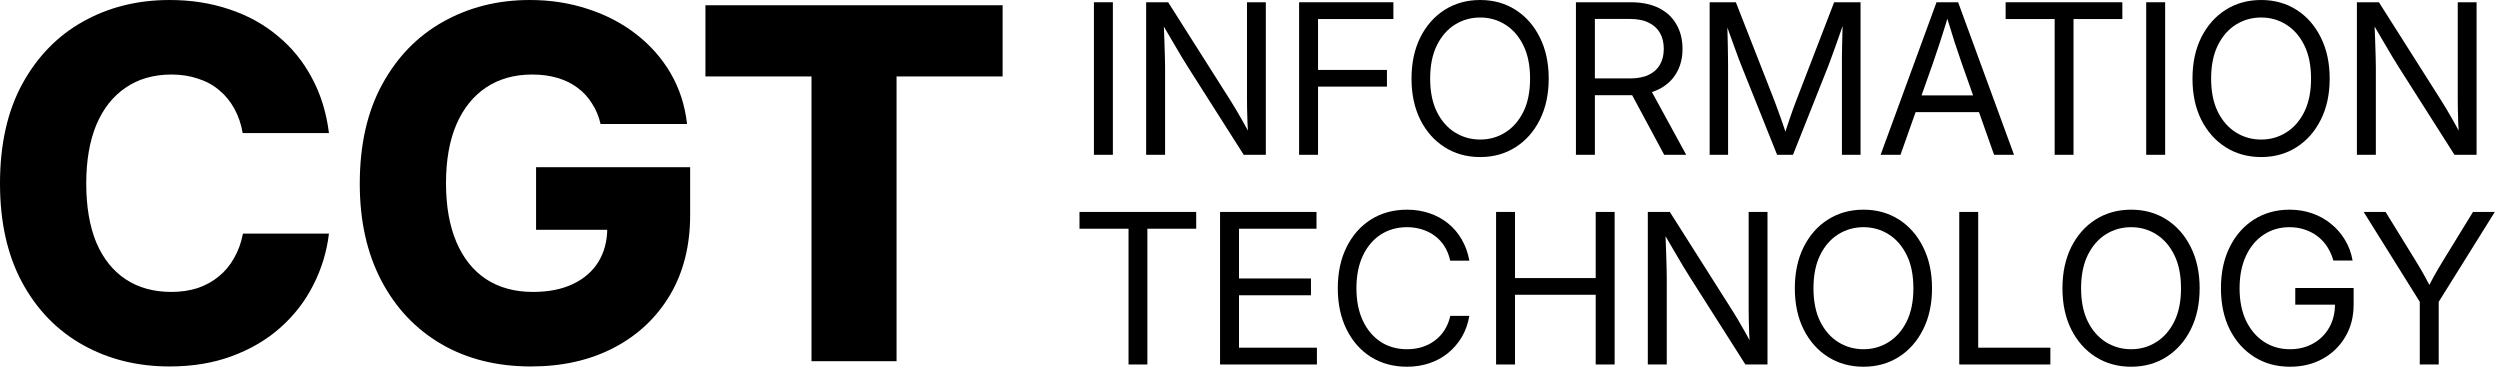
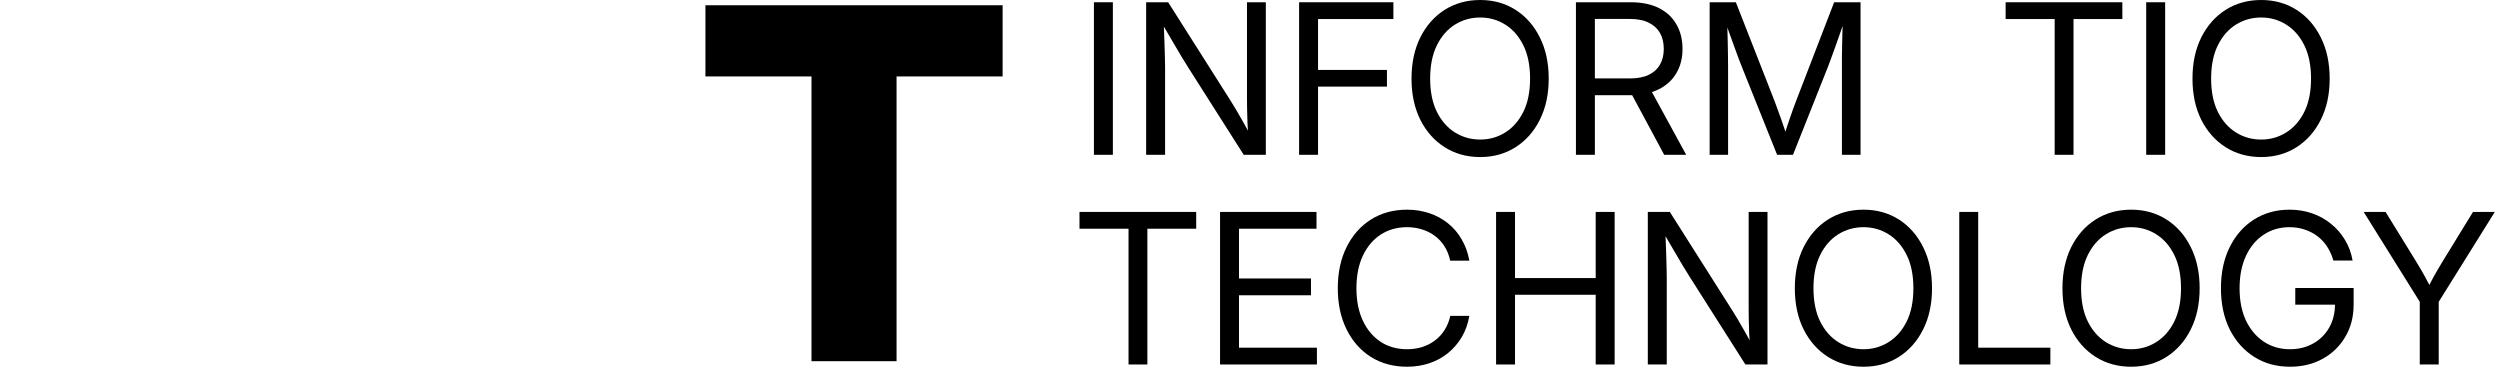
<svg xmlns="http://www.w3.org/2000/svg" width="465" height="69" viewBox="0 0 465 69" fill="none">
  <path d="M131.212 14.219V0.978H186.487V14.219H166.759V67.184H150.94V14.219H131.212Z" fill="black" />
-   <path d="M98.776 68.161C92.407 68.161 86.838 66.769 82.069 63.984C77.3 61.2 73.582 57.26 70.916 52.165C68.25 47.07 66.917 41.072 66.917 34.169C66.917 26.942 68.309 20.78 71.094 15.685C73.878 10.59 77.655 6.709 82.424 4.043C87.223 1.348 92.6 0 98.554 0C102.405 0 106.019 0.563 109.396 1.688C112.772 2.785 115.764 4.354 118.371 6.398C121.007 8.442 123.14 10.871 124.77 13.685C126.399 16.5 127.406 19.625 127.791 23.061H111.706C111.38 21.639 110.847 20.365 110.106 19.24C109.396 18.084 108.492 17.107 107.396 16.307C106.33 15.507 105.085 14.9 103.664 14.485C102.271 14.071 100.716 13.863 98.998 13.863C95.68 13.863 92.822 14.663 90.422 16.263C88.023 17.862 86.171 20.173 84.868 23.194C83.594 26.186 82.957 29.815 82.957 34.081C82.957 38.317 83.594 41.945 84.868 44.967C86.142 47.988 87.978 50.299 90.378 51.898C92.807 53.498 95.725 54.298 99.131 54.298C102.034 54.298 104.508 53.809 106.552 52.831C108.625 51.854 110.21 50.477 111.306 48.699C112.402 46.892 112.95 44.804 112.95 42.434L116.238 42.745H99.709V31.104H128.369V39.99C128.369 45.707 127.11 50.684 124.592 54.92C122.074 59.126 118.593 62.385 114.15 64.695C109.707 67.006 104.582 68.161 98.776 68.161Z" fill="black" />
-   <path d="M31.548 68.161C25.564 68.161 20.188 66.828 15.418 64.162C10.649 61.496 6.887 57.63 4.132 52.565C1.377 47.47 0 41.323 0 34.125C0 26.867 1.377 20.706 4.132 15.641C6.917 10.546 10.694 6.665 15.463 3.999C20.232 1.333 25.594 0 31.548 0C35.547 0 39.25 0.578 42.656 1.733C46.063 2.859 49.055 4.503 51.632 6.665C54.239 8.798 56.357 11.39 57.986 14.441C59.645 17.492 60.711 20.928 61.185 24.75H45.145C44.848 23.061 44.33 21.55 43.589 20.217C42.849 18.855 41.901 17.699 40.746 16.752C39.62 15.803 38.302 15.093 36.791 14.619C35.31 14.115 33.681 13.863 31.903 13.863C28.586 13.863 25.742 14.678 23.372 16.307C21.002 17.907 19.18 20.217 17.907 23.239C16.663 26.26 16.041 29.889 16.041 34.125C16.041 38.42 16.663 42.079 17.907 45.1C19.18 48.092 21.002 50.373 23.372 51.943C25.742 53.513 28.571 54.298 31.859 54.298C33.636 54.298 35.266 54.061 36.747 53.587C38.228 53.083 39.546 52.358 40.701 51.41C41.856 50.462 42.804 49.321 43.545 47.988C44.315 46.655 44.863 45.145 45.189 43.456H61.185C60.77 46.863 59.793 50.062 58.252 53.054C56.742 56.046 54.698 58.682 52.121 60.963C49.573 63.214 46.566 64.977 43.101 66.251C39.664 67.524 35.813 68.161 31.548 68.161Z" fill="black" />
  <path d="M450.077 67.793V56.139L439.642 39.419H443.717L449.373 48.598C449.969 49.562 450.521 50.508 451.029 51.435C451.55 52.349 452.07 53.377 452.591 54.52H451.144C451.664 53.365 452.185 52.324 452.705 51.397C453.226 50.47 453.771 49.537 454.343 48.598L459.979 39.419H464.036L453.6 56.139V67.793H450.077Z" fill="black" />
  <path d="M425.949 68.212C423.435 68.212 421.213 67.603 419.284 66.384C417.354 65.165 415.837 63.464 414.732 61.28C413.641 59.084 413.095 56.532 413.095 53.625C413.095 50.692 413.641 48.134 414.732 45.951C415.824 43.754 417.329 42.047 419.246 40.828C421.175 39.609 423.378 39 425.854 39C427.352 39 428.754 39.228 430.062 39.685C431.382 40.143 432.557 40.796 433.585 41.647C434.626 42.485 435.489 43.481 436.175 44.637C436.873 45.792 437.343 47.068 437.584 48.464H434.004C433.75 47.538 433.375 46.693 432.88 45.932C432.398 45.17 431.801 44.516 431.09 43.97C430.379 43.424 429.586 43.005 428.71 42.713C427.834 42.409 426.882 42.256 425.854 42.256C424.063 42.256 422.464 42.72 421.055 43.647C419.658 44.56 418.56 45.868 417.76 47.569C416.96 49.27 416.561 51.289 416.561 53.625C416.561 55.948 416.96 57.954 417.76 59.643C418.573 61.331 419.684 62.639 421.093 63.565C422.502 64.492 424.121 64.956 425.949 64.956C427.536 64.956 428.958 64.606 430.214 63.908C431.484 63.21 432.48 62.232 433.204 60.976C433.94 59.706 434.309 58.227 434.309 56.539L435.413 56.672H426.92V53.568H437.774V56.653C437.774 58.925 437.254 60.931 436.213 62.67C435.185 64.41 433.782 65.768 432.004 66.746C430.227 67.723 428.208 68.212 425.949 68.212Z" fill="black" />
  <path d="M396.394 68.212C393.918 68.212 391.716 67.603 389.786 66.384C387.869 65.165 386.358 63.464 385.254 61.28C384.162 59.084 383.616 56.532 383.616 53.625C383.616 50.705 384.162 48.147 385.254 45.951C386.358 43.754 387.869 42.047 389.786 40.828C391.716 39.609 393.918 39 396.394 39C398.857 39 401.047 39.609 402.964 40.828C404.881 42.047 406.385 43.754 407.477 45.951C408.582 48.147 409.134 50.705 409.134 53.625C409.134 56.532 408.582 59.084 407.477 61.28C406.385 63.464 404.881 65.165 402.964 66.384C401.047 67.603 398.857 68.212 396.394 68.212ZM396.394 64.956C398.095 64.956 399.644 64.518 401.041 63.642C402.45 62.766 403.573 61.49 404.411 59.814C405.249 58.126 405.668 56.062 405.668 53.625C405.668 51.175 405.249 49.105 404.411 47.417C403.573 45.728 402.45 44.446 401.041 43.57C399.644 42.694 398.095 42.256 396.394 42.256C394.68 42.256 393.119 42.694 391.709 43.57C390.3 44.446 389.177 45.728 388.339 47.417C387.501 49.105 387.082 51.175 387.082 53.625C387.082 56.062 387.501 58.126 388.339 59.814C389.177 61.49 390.3 62.766 391.709 63.642C393.119 64.518 394.68 64.956 396.394 64.956Z" fill="black" />
  <path d="M364.421 67.793V39.419H367.944V64.67H381.369V67.793H364.421Z" fill="black" />
  <path d="M346.617 68.212C344.141 68.212 341.938 67.603 340.009 66.384C338.092 65.165 336.581 63.464 335.477 61.28C334.385 59.084 333.839 56.532 333.839 53.625C333.839 50.705 334.385 48.147 335.477 45.951C336.581 43.754 338.092 42.047 340.009 40.828C341.938 39.609 344.141 39 346.617 39C349.08 39 351.27 39.609 353.187 40.828C355.104 42.047 356.608 43.754 357.7 45.951C358.804 48.147 359.356 50.705 359.356 53.625C359.356 56.532 358.804 59.084 357.7 61.28C356.608 63.464 355.104 65.165 353.187 66.384C351.27 67.603 349.08 68.212 346.617 68.212ZM346.617 64.956C348.318 64.956 349.867 64.518 351.263 63.642C352.672 62.766 353.796 61.49 354.634 59.814C355.472 58.126 355.891 56.062 355.891 53.625C355.891 51.175 355.472 49.105 354.634 47.417C353.796 45.728 352.672 44.446 351.263 43.57C349.867 42.694 348.318 42.256 346.617 42.256C344.903 42.256 343.341 42.694 341.932 43.57C340.523 44.446 339.399 45.728 338.562 47.417C337.724 49.105 337.305 51.175 337.305 53.625C337.305 56.062 337.724 58.126 338.562 59.814C339.399 61.49 340.523 62.766 341.932 63.642C343.341 64.518 344.903 64.956 346.617 64.956Z" fill="black" />
  <path d="M306.493 67.793V39.419H310.587L322.204 57.738C322.483 58.17 322.826 58.728 323.232 59.414C323.638 60.1 324.076 60.861 324.546 61.699C325.016 62.524 325.473 63.375 325.917 64.251L325.498 64.632C325.435 63.781 325.384 62.886 325.346 61.947C325.308 60.995 325.282 60.106 325.27 59.281C325.257 58.456 325.25 57.808 325.25 57.338V39.419H328.754V67.793H324.641L314.282 51.492C313.926 50.921 313.507 50.242 313.025 49.455C312.555 48.667 312.009 47.741 311.387 46.674C310.765 45.608 310.042 44.37 309.216 42.961L309.73 42.447C309.794 43.894 309.845 45.208 309.883 46.389C309.934 47.557 309.965 48.572 309.978 49.435C310.003 50.286 310.016 50.959 310.016 51.454V67.793H306.493Z" fill="black" />
  <path d="M278.271 67.793V39.419H281.793V51.721H296.799V39.419H300.322V67.793H296.799V54.825H281.793V67.793H278.271Z" fill="black" />
  <path d="M261.723 68.212C259.184 68.212 256.943 67.609 255.001 66.403C253.071 65.184 251.561 63.477 250.469 61.28C249.377 59.084 248.831 56.532 248.831 53.625C248.831 50.692 249.377 48.134 250.469 45.951C251.561 43.754 253.071 42.047 255.001 40.828C256.943 39.609 259.184 39 261.723 39C263.183 39 264.554 39.216 265.836 39.648C267.131 40.079 268.293 40.708 269.321 41.533C270.35 42.358 271.2 43.355 271.873 44.523C272.559 45.69 273.035 47.011 273.301 48.483H269.74C269.524 47.48 269.169 46.592 268.674 45.817C268.191 45.043 267.595 44.395 266.884 43.875C266.173 43.342 265.379 42.942 264.503 42.675C263.627 42.396 262.701 42.256 261.723 42.256C259.857 42.256 258.213 42.72 256.791 43.647C255.382 44.573 254.277 45.887 253.478 47.588C252.69 49.277 252.297 51.289 252.297 53.625C252.297 55.948 252.697 57.96 253.497 59.662C254.296 61.35 255.401 62.658 256.81 63.584C258.219 64.499 259.857 64.956 261.723 64.956C262.701 64.956 263.627 64.822 264.503 64.556C265.379 64.276 266.167 63.877 266.865 63.356C267.576 62.823 268.179 62.175 268.674 61.414C269.169 60.639 269.531 59.751 269.759 58.748H273.301C273.047 60.208 272.578 61.522 271.892 62.69C271.207 63.845 270.35 64.841 269.321 65.679C268.306 66.504 267.15 67.133 265.855 67.564C264.561 67.996 263.183 68.212 261.723 68.212Z" fill="black" />
  <path d="M226.931 67.793V39.419H244.869V42.542H230.454V51.797H243.841V54.92H230.454V64.67H244.945V67.793H226.931Z" fill="black" />
  <path d="M200.785 42.542V39.419H222.494V42.542H213.411V67.793H209.907V42.542H200.785Z" fill="black" />
-   <path d="M438.384 28.793V0.419H442.478L454.094 18.738C454.374 19.17 454.716 19.729 455.123 20.414C455.529 21.1 455.967 21.861 456.437 22.699C456.906 23.524 457.363 24.375 457.808 25.251L457.389 25.632C457.325 24.781 457.274 23.886 457.236 22.947C457.198 21.995 457.173 21.106 457.16 20.281C457.147 19.456 457.141 18.808 457.141 18.338V0.419H460.645V28.793H456.532L446.172 12.492C445.817 11.921 445.398 11.242 444.916 10.455C444.446 9.667 443.9 8.741 443.278 7.674C442.656 6.608 441.932 5.37 441.107 3.961L441.621 3.447C441.685 4.894 441.735 6.208 441.773 7.389C441.824 8.557 441.856 9.572 441.869 10.435C441.894 11.286 441.907 11.959 441.907 12.454V28.793H438.384Z" fill="black" />
  <path d="M420.58 29.212C418.104 29.212 415.901 28.602 413.972 27.384C412.055 26.165 410.544 24.464 409.439 22.28C408.348 20.084 407.802 17.532 407.802 14.625C407.802 11.705 408.348 9.147 409.439 6.951C410.544 4.754 412.055 3.047 413.972 1.828C415.901 0.609 418.104 0 420.58 0C423.042 0 425.232 0.609 427.149 1.828C429.066 3.047 430.571 4.754 431.663 6.951C432.767 9.147 433.319 11.705 433.319 14.625C433.319 17.532 432.767 20.084 431.663 22.28C430.571 24.464 429.066 26.165 427.149 27.384C425.232 28.602 423.042 29.212 420.58 29.212ZM420.58 25.956C422.281 25.956 423.83 25.518 425.226 24.642C426.635 23.766 427.759 22.49 428.597 20.814C429.435 19.125 429.854 17.062 429.854 14.625C429.854 12.175 429.435 10.105 428.597 8.417C427.759 6.729 426.635 5.446 425.226 4.57C423.83 3.694 422.281 3.256 420.58 3.256C418.866 3.256 417.304 3.694 415.895 4.57C414.486 5.446 413.362 6.729 412.524 8.417C411.687 10.105 411.268 12.175 411.268 14.625C411.268 17.062 411.687 19.125 412.524 20.814C413.362 22.49 414.486 23.766 415.895 24.642C417.304 25.518 418.866 25.956 420.58 25.956Z" fill="black" />
  <path d="M402.717 0.419V28.793H399.194V0.419H402.717Z" fill="black" />
  <path d="M373.048 3.542V0.419H394.757V3.542H385.673V28.793H382.169V3.542H373.048Z" fill="black" />
-   <path d="M349.796 28.793L360.193 0.419H364.211L374.609 28.793H370.896L364.897 11.807C364.516 10.715 364.078 9.42 363.583 7.922C363.101 6.424 362.498 4.481 361.774 2.095H362.631C361.907 4.494 361.298 6.449 360.803 7.96C360.308 9.471 359.876 10.753 359.508 11.807L353.49 28.793H349.796ZM355.109 20.852V17.748H369.296V20.852H355.109Z" fill="black" />
  <path d="M317.995 28.793V0.419H322.87L329.973 18.548C330.138 18.967 330.329 19.481 330.544 20.09C330.773 20.7 331.008 21.347 331.249 22.033C331.49 22.718 331.719 23.385 331.935 24.032C332.15 24.68 332.328 25.245 332.468 25.727H331.687C331.827 25.257 332.004 24.705 332.22 24.07C332.436 23.423 332.658 22.756 332.887 22.071C333.128 21.385 333.356 20.731 333.572 20.109C333.801 19.487 333.998 18.967 334.163 18.548L341.151 0.419H346.064V28.793H342.599V12.454C342.599 11.857 342.599 11.197 342.599 10.474C342.611 9.75 342.624 9.001 342.637 8.227C342.662 7.452 342.681 6.671 342.694 5.884C342.719 5.084 342.738 4.31 342.751 3.561H343.151C342.859 4.437 342.561 5.313 342.256 6.189C341.951 7.052 341.659 7.877 341.38 8.665C341.101 9.452 340.84 10.169 340.599 10.816C340.371 11.451 340.167 11.997 339.99 12.454L333.496 28.793H330.544L323.994 12.454C323.816 12.01 323.606 11.47 323.365 10.835C323.137 10.188 322.876 9.477 322.584 8.703C322.305 7.928 322.007 7.103 321.689 6.227C321.385 5.351 321.067 4.462 320.737 3.561H321.251C321.277 4.272 321.296 5.021 321.309 5.808C321.334 6.583 321.353 7.363 321.366 8.15C321.378 8.938 321.391 9.699 321.404 10.435C321.417 11.159 321.423 11.832 321.423 12.454V28.793H317.995Z" fill="black" />
  <path d="M293.124 28.793V0.419H303.293C305.375 0.419 307.133 0.781 308.568 1.504C310.002 2.228 311.088 3.244 311.824 4.551C312.573 5.846 312.948 7.363 312.948 9.103C312.948 10.829 312.561 12.34 311.786 13.635C311.024 14.93 309.914 15.933 308.454 16.644C306.994 17.355 305.229 17.71 303.16 17.71H295.085V14.587H303.179C304.575 14.587 305.737 14.365 306.664 13.92C307.59 13.476 308.289 12.841 308.758 12.016C309.228 11.191 309.463 10.22 309.463 9.103C309.463 7.947 309.228 6.957 308.758 6.132C308.289 5.307 307.584 4.666 306.645 4.208C305.718 3.751 304.55 3.523 303.141 3.523H296.647V28.793H293.124ZM309.539 28.793L302.684 16.034H306.664L313.633 28.793H309.539Z" fill="black" />
  <path d="M275.32 29.212C272.844 29.212 270.642 28.602 268.712 27.384C266.795 26.165 265.284 24.464 264.18 22.28C263.088 20.084 262.542 17.532 262.542 14.625C262.542 11.705 263.088 9.147 264.18 6.951C265.284 4.754 266.795 3.047 268.712 1.828C270.642 0.609 272.844 0 275.32 0C277.783 0 279.973 0.609 281.89 1.828C283.807 3.047 285.311 4.754 286.403 6.951C287.507 9.147 288.06 11.705 288.06 14.625C288.06 17.532 287.507 20.084 286.403 22.28C285.311 24.464 283.807 26.165 281.89 27.384C279.973 28.602 277.783 29.212 275.32 29.212ZM275.32 25.956C277.021 25.956 278.57 25.518 279.966 24.642C281.375 23.766 282.499 22.49 283.337 20.814C284.175 19.125 284.594 17.062 284.594 14.625C284.594 12.175 284.175 10.105 283.337 8.417C282.499 6.729 281.375 5.446 279.966 4.57C278.57 3.694 277.021 3.256 275.32 3.256C273.606 3.256 272.044 3.694 270.635 4.57C269.226 5.446 268.103 6.729 267.265 8.417C266.427 10.105 266.008 12.175 266.008 14.625C266.008 17.062 266.427 19.125 267.265 20.814C268.103 22.49 269.226 23.766 270.635 24.642C272.044 25.518 273.606 25.956 275.32 25.956Z" fill="black" />
  <path d="M241.632 28.793V0.419H259.17V3.542H245.155V13.006H257.971V16.11H245.155V28.793H241.632Z" fill="black" />
  <path d="M213.183 28.793V0.419H217.277L228.893 18.738C229.172 19.17 229.515 19.729 229.921 20.414C230.328 21.1 230.766 21.861 231.235 22.699C231.705 23.524 232.162 24.375 232.606 25.251L232.188 25.632C232.124 24.781 232.073 23.886 232.035 22.947C231.997 21.995 231.972 21.106 231.959 20.281C231.946 19.456 231.94 18.808 231.94 18.338V0.419H235.444V28.793H231.331L220.971 12.492C220.616 11.921 220.197 11.242 219.714 10.455C219.245 9.667 218.699 8.741 218.077 7.674C217.455 6.608 216.731 5.37 215.906 3.961L216.42 3.447C216.483 4.894 216.534 6.208 216.572 7.389C216.623 8.557 216.655 9.572 216.667 10.435C216.693 11.286 216.706 11.959 216.706 12.454V28.793H213.183Z" fill="black" />
  <path d="M206.993 0.419V28.793H203.47V0.419H206.993Z" fill="black" />
</svg>